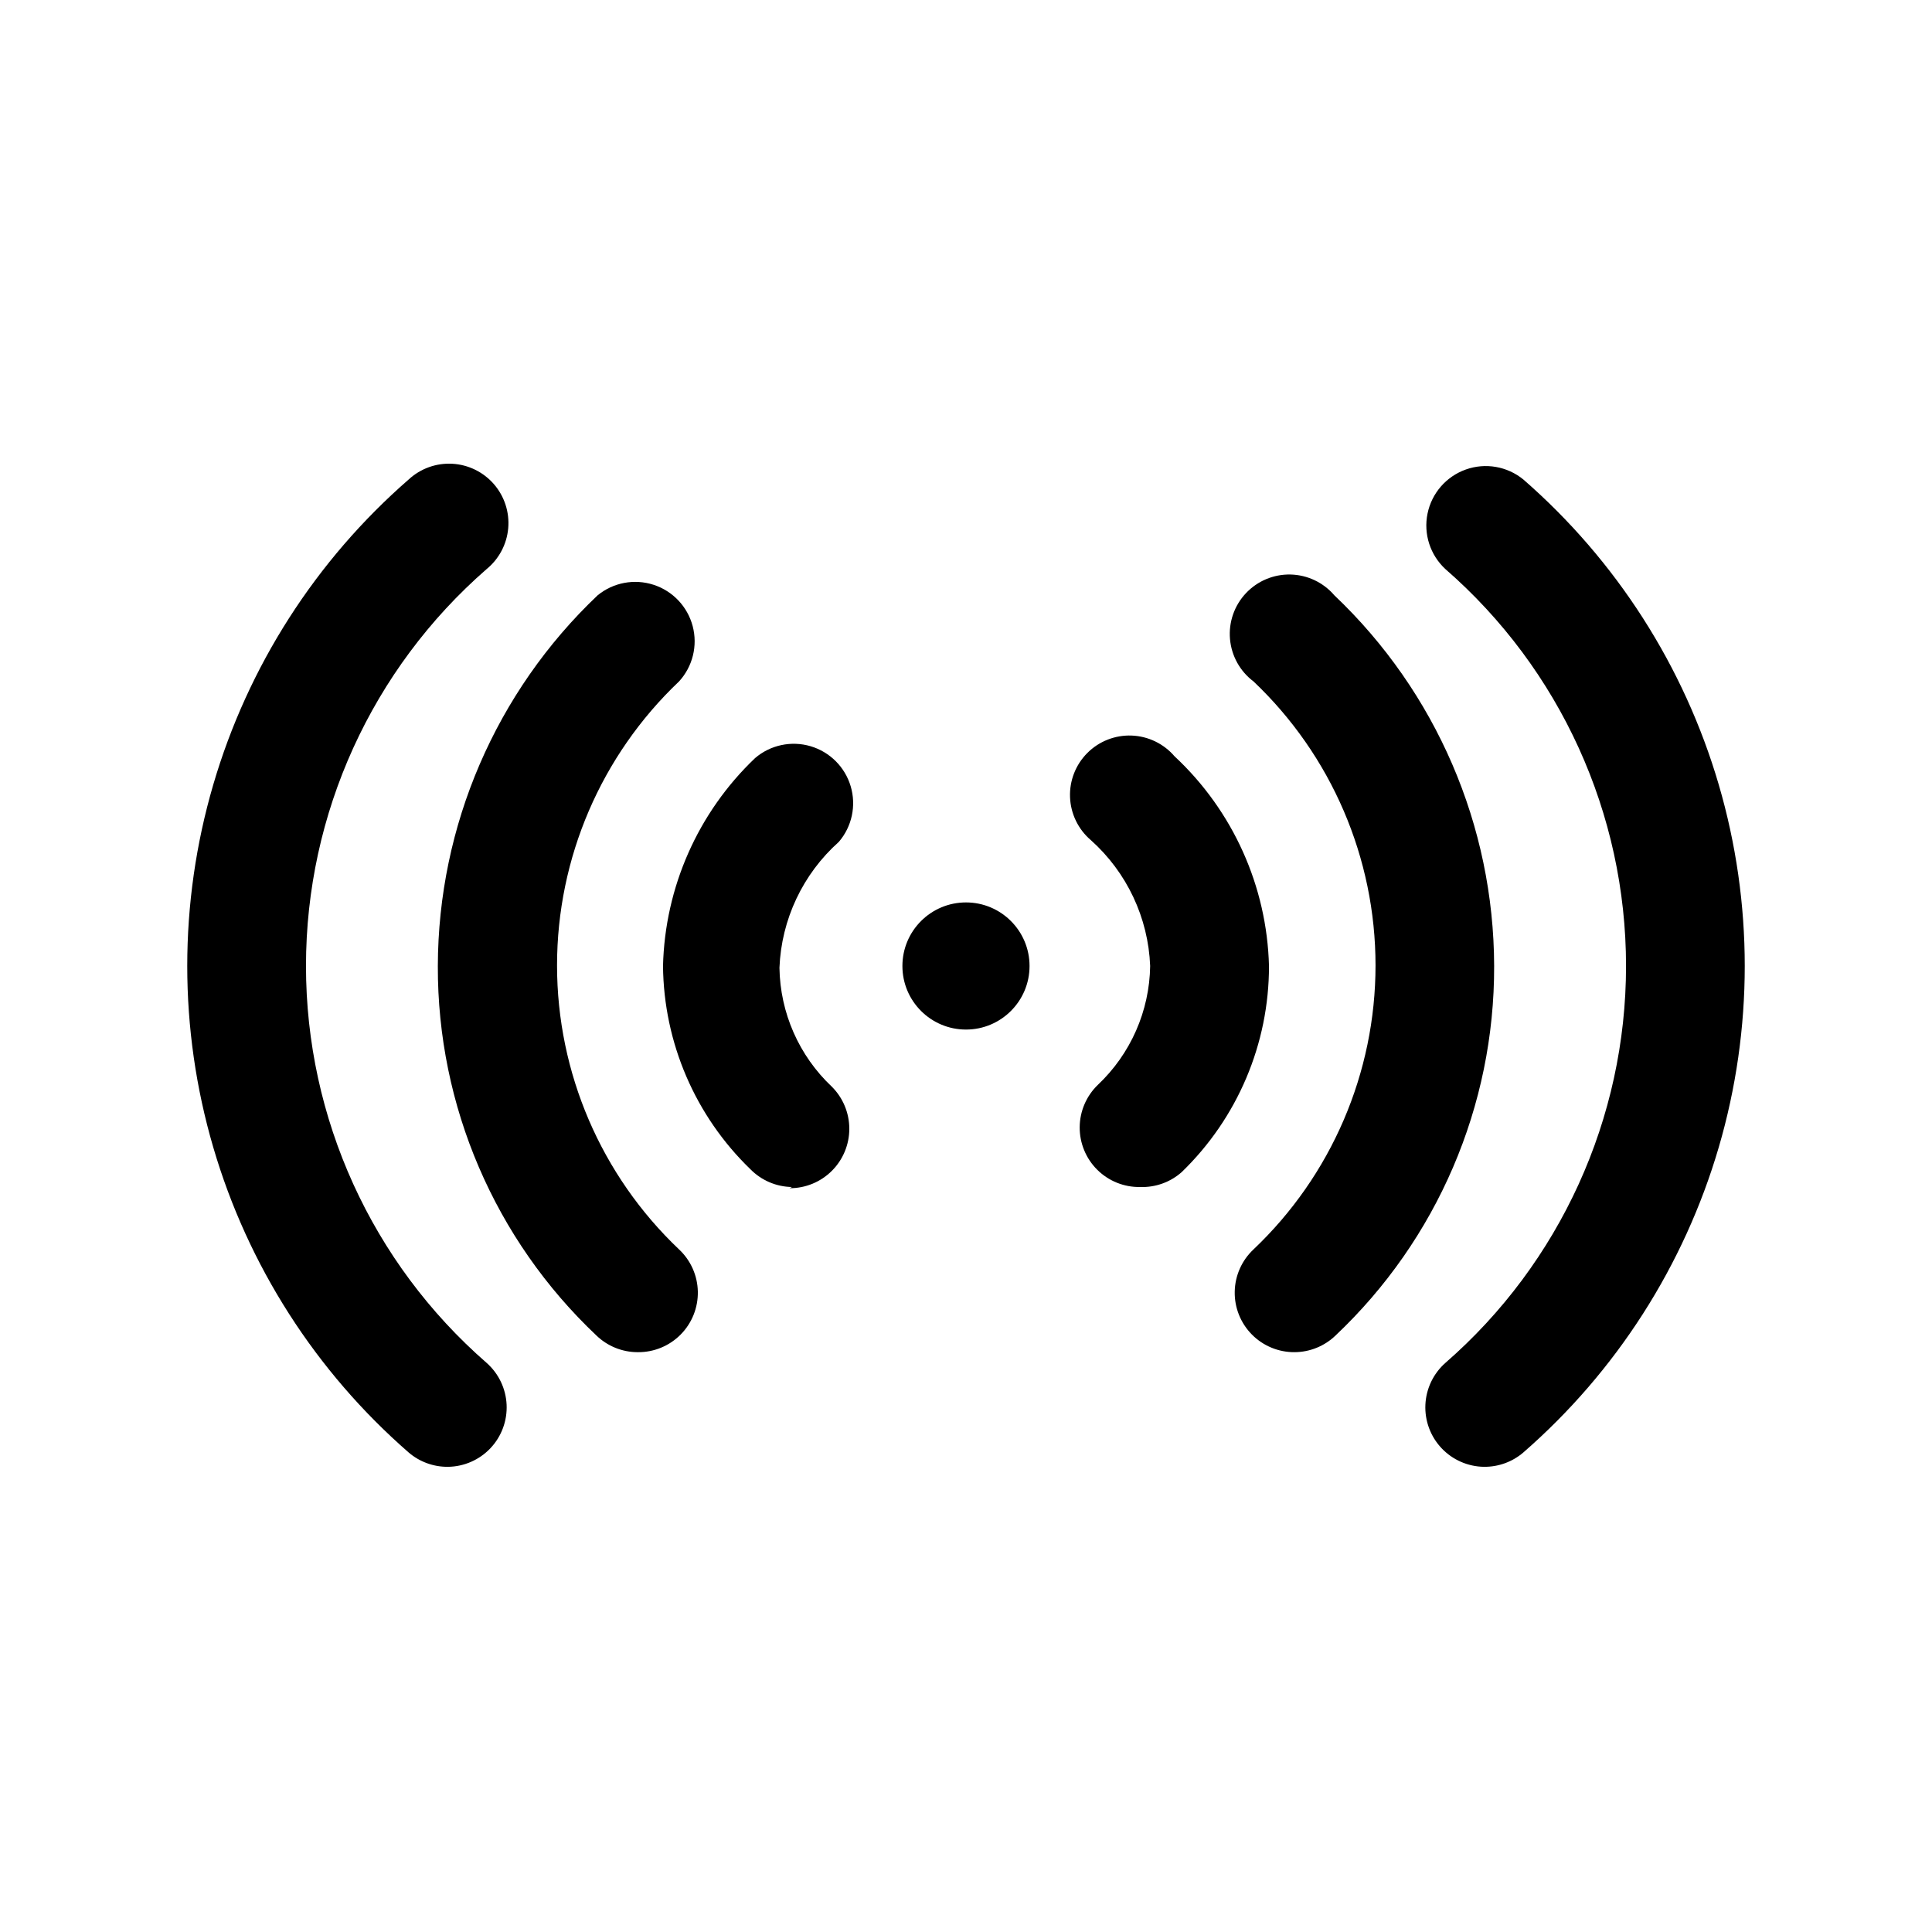
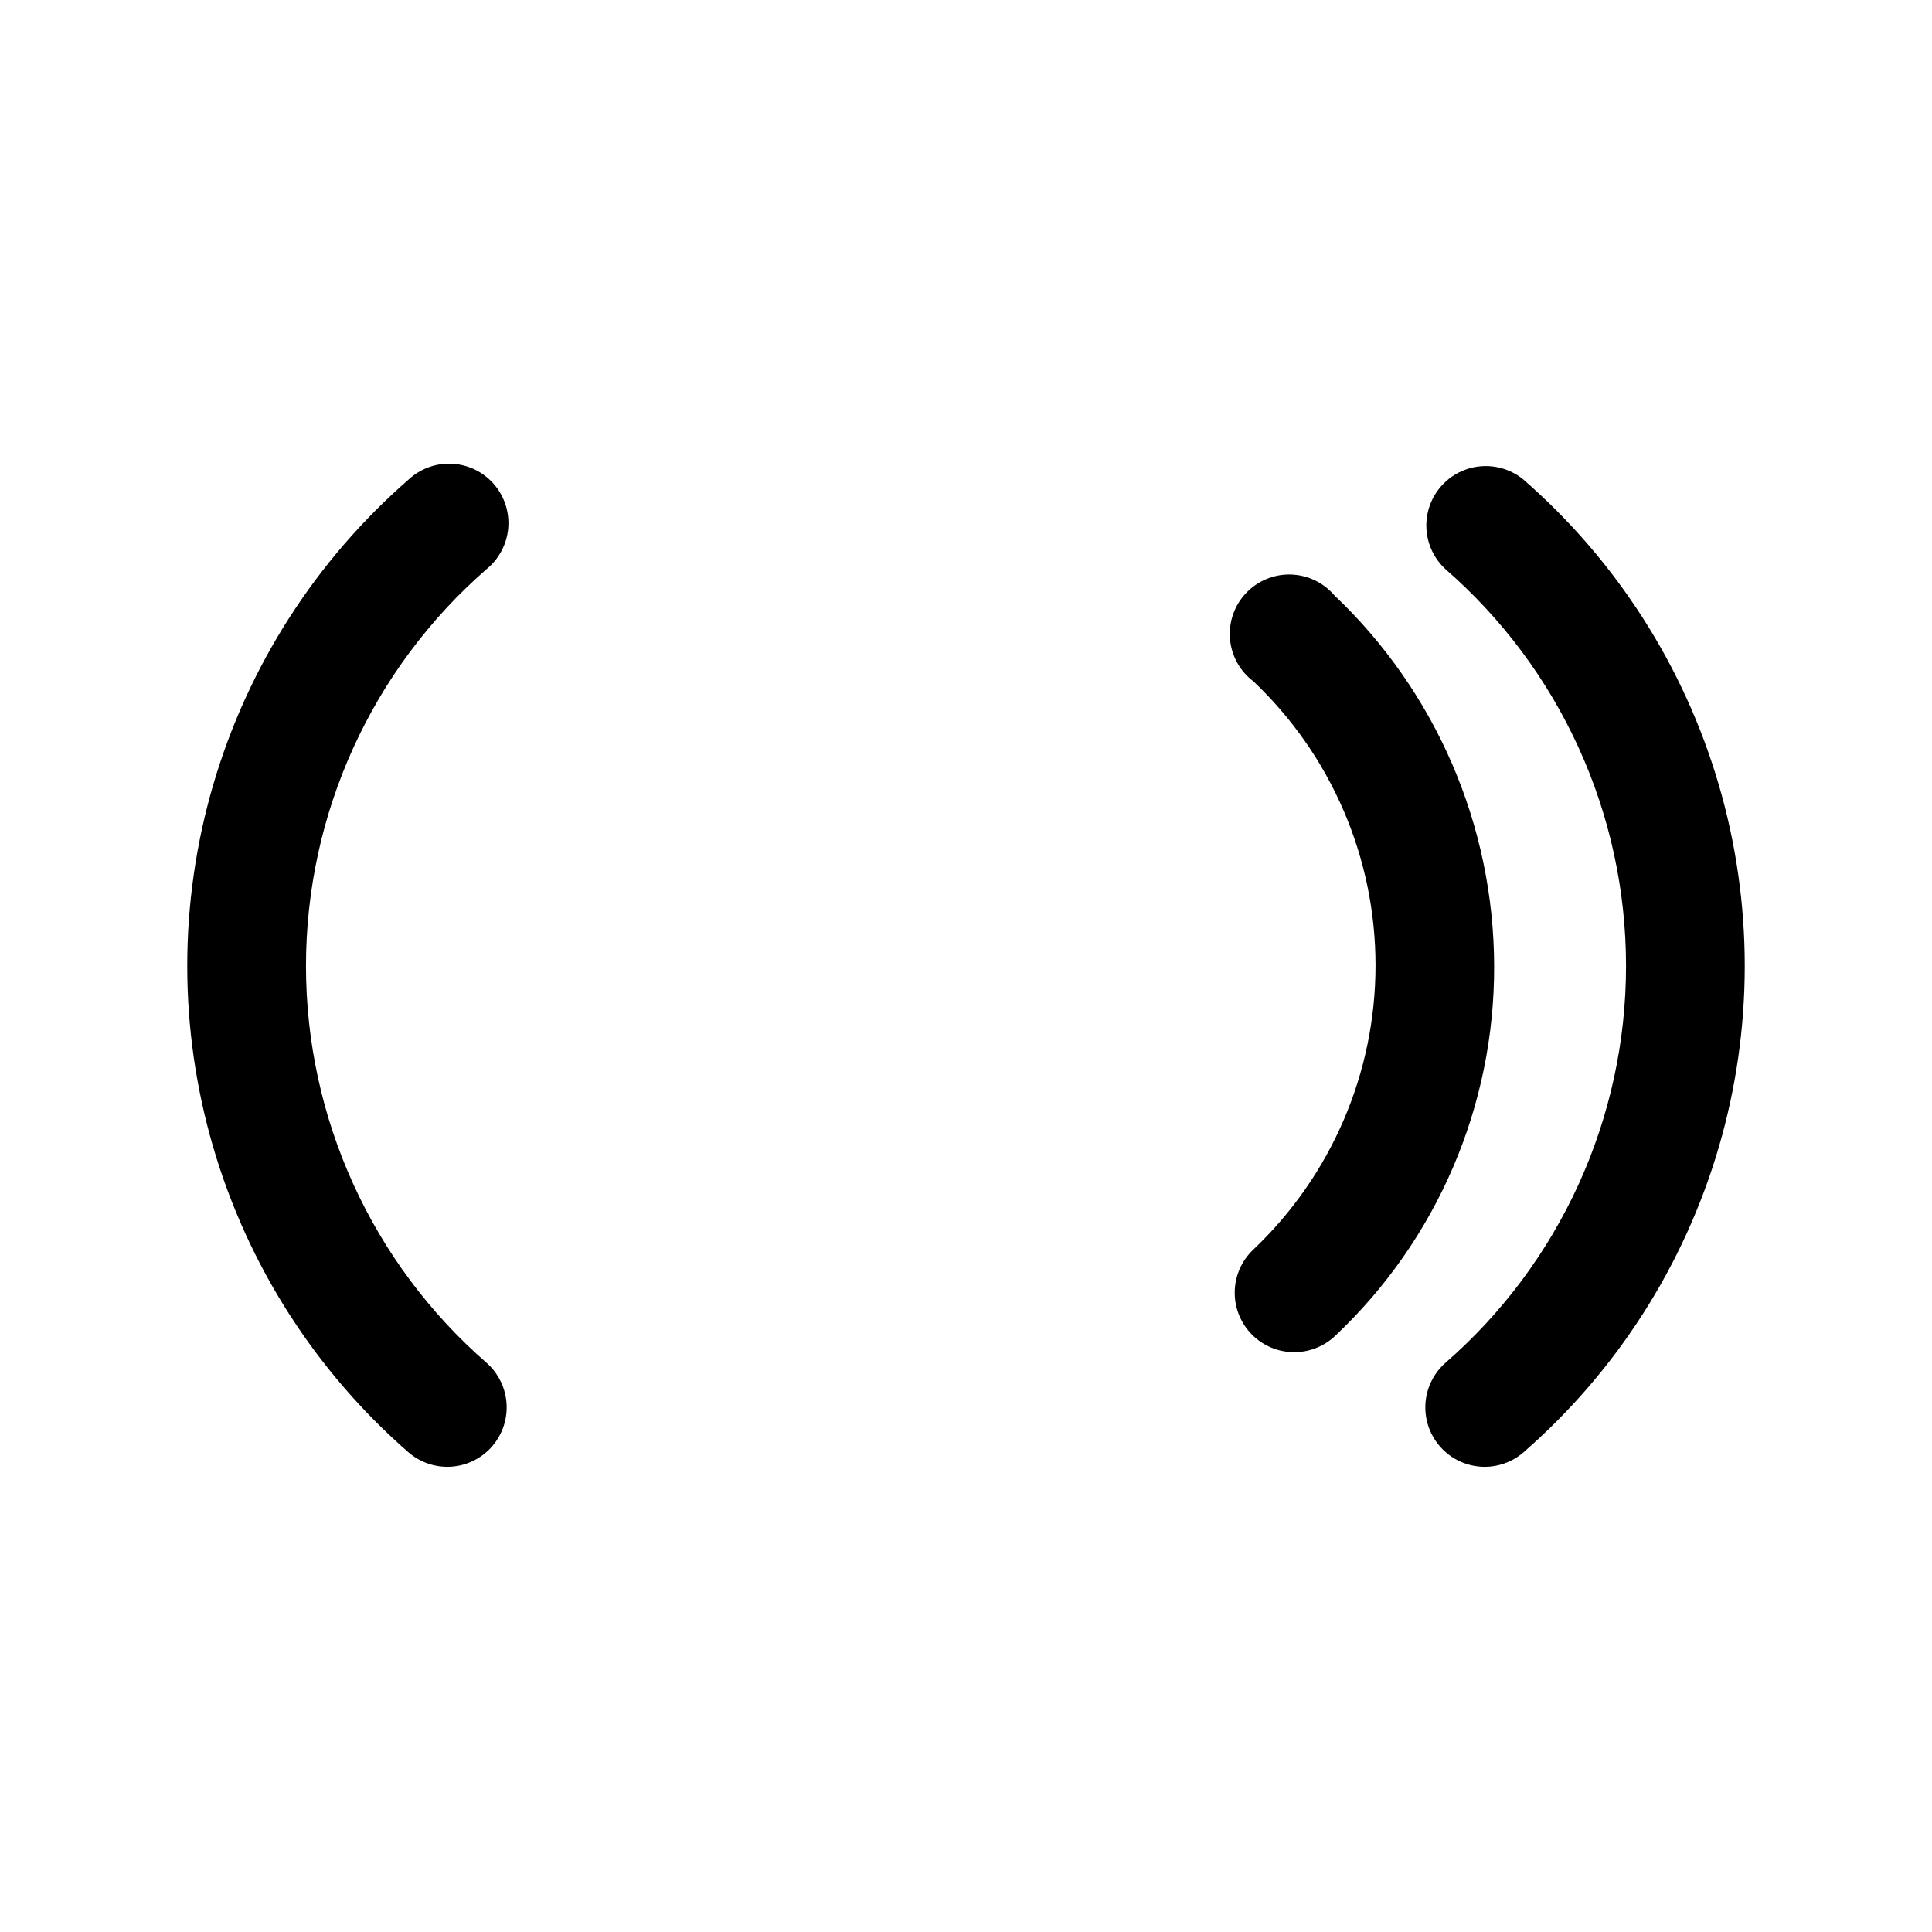
<svg xmlns="http://www.w3.org/2000/svg" fill="#000000" width="800px" height="800px" version="1.1" viewBox="144 144 512 512">
  <g>
    <path d="m537.29 532.72c-4.266-0.051-8.332-1.832-11.266-4.934-2.93-3.106-4.477-7.266-4.281-11.531 0.195-4.262 2.113-8.266 5.316-11.09 30.402-26.492 47.855-64.844 47.855-105.17 0-40.328-17.453-78.68-47.855-105.17-4.051-3.738-5.852-9.316-4.75-14.715 1.102-5.398 4.945-9.828 10.133-11.68 5.191-1.855 10.969-0.859 15.238 2.621 24.648 21.465 42.629 49.539 51.812 80.906 9.18 31.367 9.18 64.707 0 96.074-9.184 31.367-27.164 59.445-51.812 80.906-2.891 2.477-6.582 3.816-10.391 3.781z" />
    <path d="m487.06 502.34c-4.246 0.027-8.324-1.664-11.309-4.688-2.984-3.023-4.621-7.121-4.535-11.367 0.082-4.25 1.879-8.281 4.981-11.184 20.641-19.59 32.332-46.797 32.332-75.258 0-28.457-11.691-55.664-32.332-75.254-3.578-2.688-5.848-6.769-6.234-11.23-0.391-4.457 1.141-8.871 4.199-12.133 3.062-3.266 7.371-5.074 11.844-4.973 4.477 0.105 8.695 2.106 11.605 5.504 26.957 25.578 42.262 61.082 42.352 98.246 0.109 37.047-15.105 72.488-42.039 97.926-2.918 2.812-6.809 4.394-10.863 4.41z" />
-     <path d="m446.13 458.57c-4.238 0.07-8.324-1.574-11.336-4.559-3.012-2.984-4.691-7.055-4.664-11.293 0.031-4.238 1.77-8.289 4.82-11.227 8.68-8.199 13.676-19.555 13.855-31.488-0.504-12.801-6.188-24.848-15.742-33.379-3.332-2.852-5.324-6.969-5.492-11.352-0.172-4.383 1.496-8.637 4.598-11.738 3.102-3.102 7.359-4.769 11.742-4.602 4.383 0.172 8.496 2.16 11.352 5.492 15.469 14.414 24.488 34.441 25.031 55.578 0.02 20.594-8.336 40.316-23.145 54.629-3.031 2.68-6.977 4.09-11.02 3.938z" />
    <path d="m262.71 532.72c-3.809 0.035-7.5-1.305-10.391-3.781-24.648-21.461-42.629-49.539-51.809-80.906-9.184-31.367-9.184-64.707 0-96.074 9.18-31.367 27.16-59.441 51.809-80.906 3.129-2.891 7.297-4.387 11.551-4.152 4.254 0.238 8.227 2.188 11.02 5.402 2.793 3.219 4.16 7.43 3.793 11.676-0.367 4.242-2.438 8.156-5.738 10.848-30.406 26.492-47.855 64.844-47.855 105.17 0 40.324 17.449 78.676 47.855 105.17 3.199 2.824 5.117 6.828 5.312 11.09 0.195 4.266-1.348 8.426-4.281 11.531-2.93 3.102-6.996 4.883-11.266 4.934z" />
-     <path d="m312.93 502.34c-4.055-0.016-7.945-1.598-10.863-4.41-26.934-25.438-42.148-60.879-42.035-97.926 0.086-37.164 15.391-72.668 42.352-98.246 4.144-3.387 9.73-4.438 14.828-2.781 5.094 1.656 8.996 5.785 10.359 10.965s0 10.699-3.621 14.648c-20.641 19.59-32.328 46.797-32.328 75.254 0 28.461 11.688 55.668 32.328 75.258 3.102 2.902 4.898 6.934 4.984 11.184 0.082 4.246-1.555 8.344-4.535 11.367-2.984 3.023-7.062 4.715-11.312 4.688z" />
-     <path d="m353.87 458.57c-4.152-0.059-8.113-1.758-11.02-4.723-14.613-14.125-22.949-33.523-23.145-53.844 0.504-20.879 9.281-40.703 24.402-55.105 4.055-3.473 9.59-4.652 14.707-3.141 5.117 1.516 9.121 5.516 10.633 10.633 1.512 5.117 0.332 10.652-3.141 14.707-9.555 8.531-15.238 20.578-15.742 33.379 0.18 11.934 5.176 23.289 13.855 31.484 2.977 2.953 4.652 6.973 4.656 11.168 0.004 4.195-1.668 8.215-4.641 11.172-2.973 2.961-7 4.609-11.195 4.586z" />
-     <path d="m416.84 400c0 9.301-7.543 16.844-16.844 16.844-9.305 0-16.848-7.543-16.848-16.844 0-9.305 7.543-16.848 16.848-16.848 9.301 0 16.844 7.543 16.844 16.848" />
  </g>
</svg>